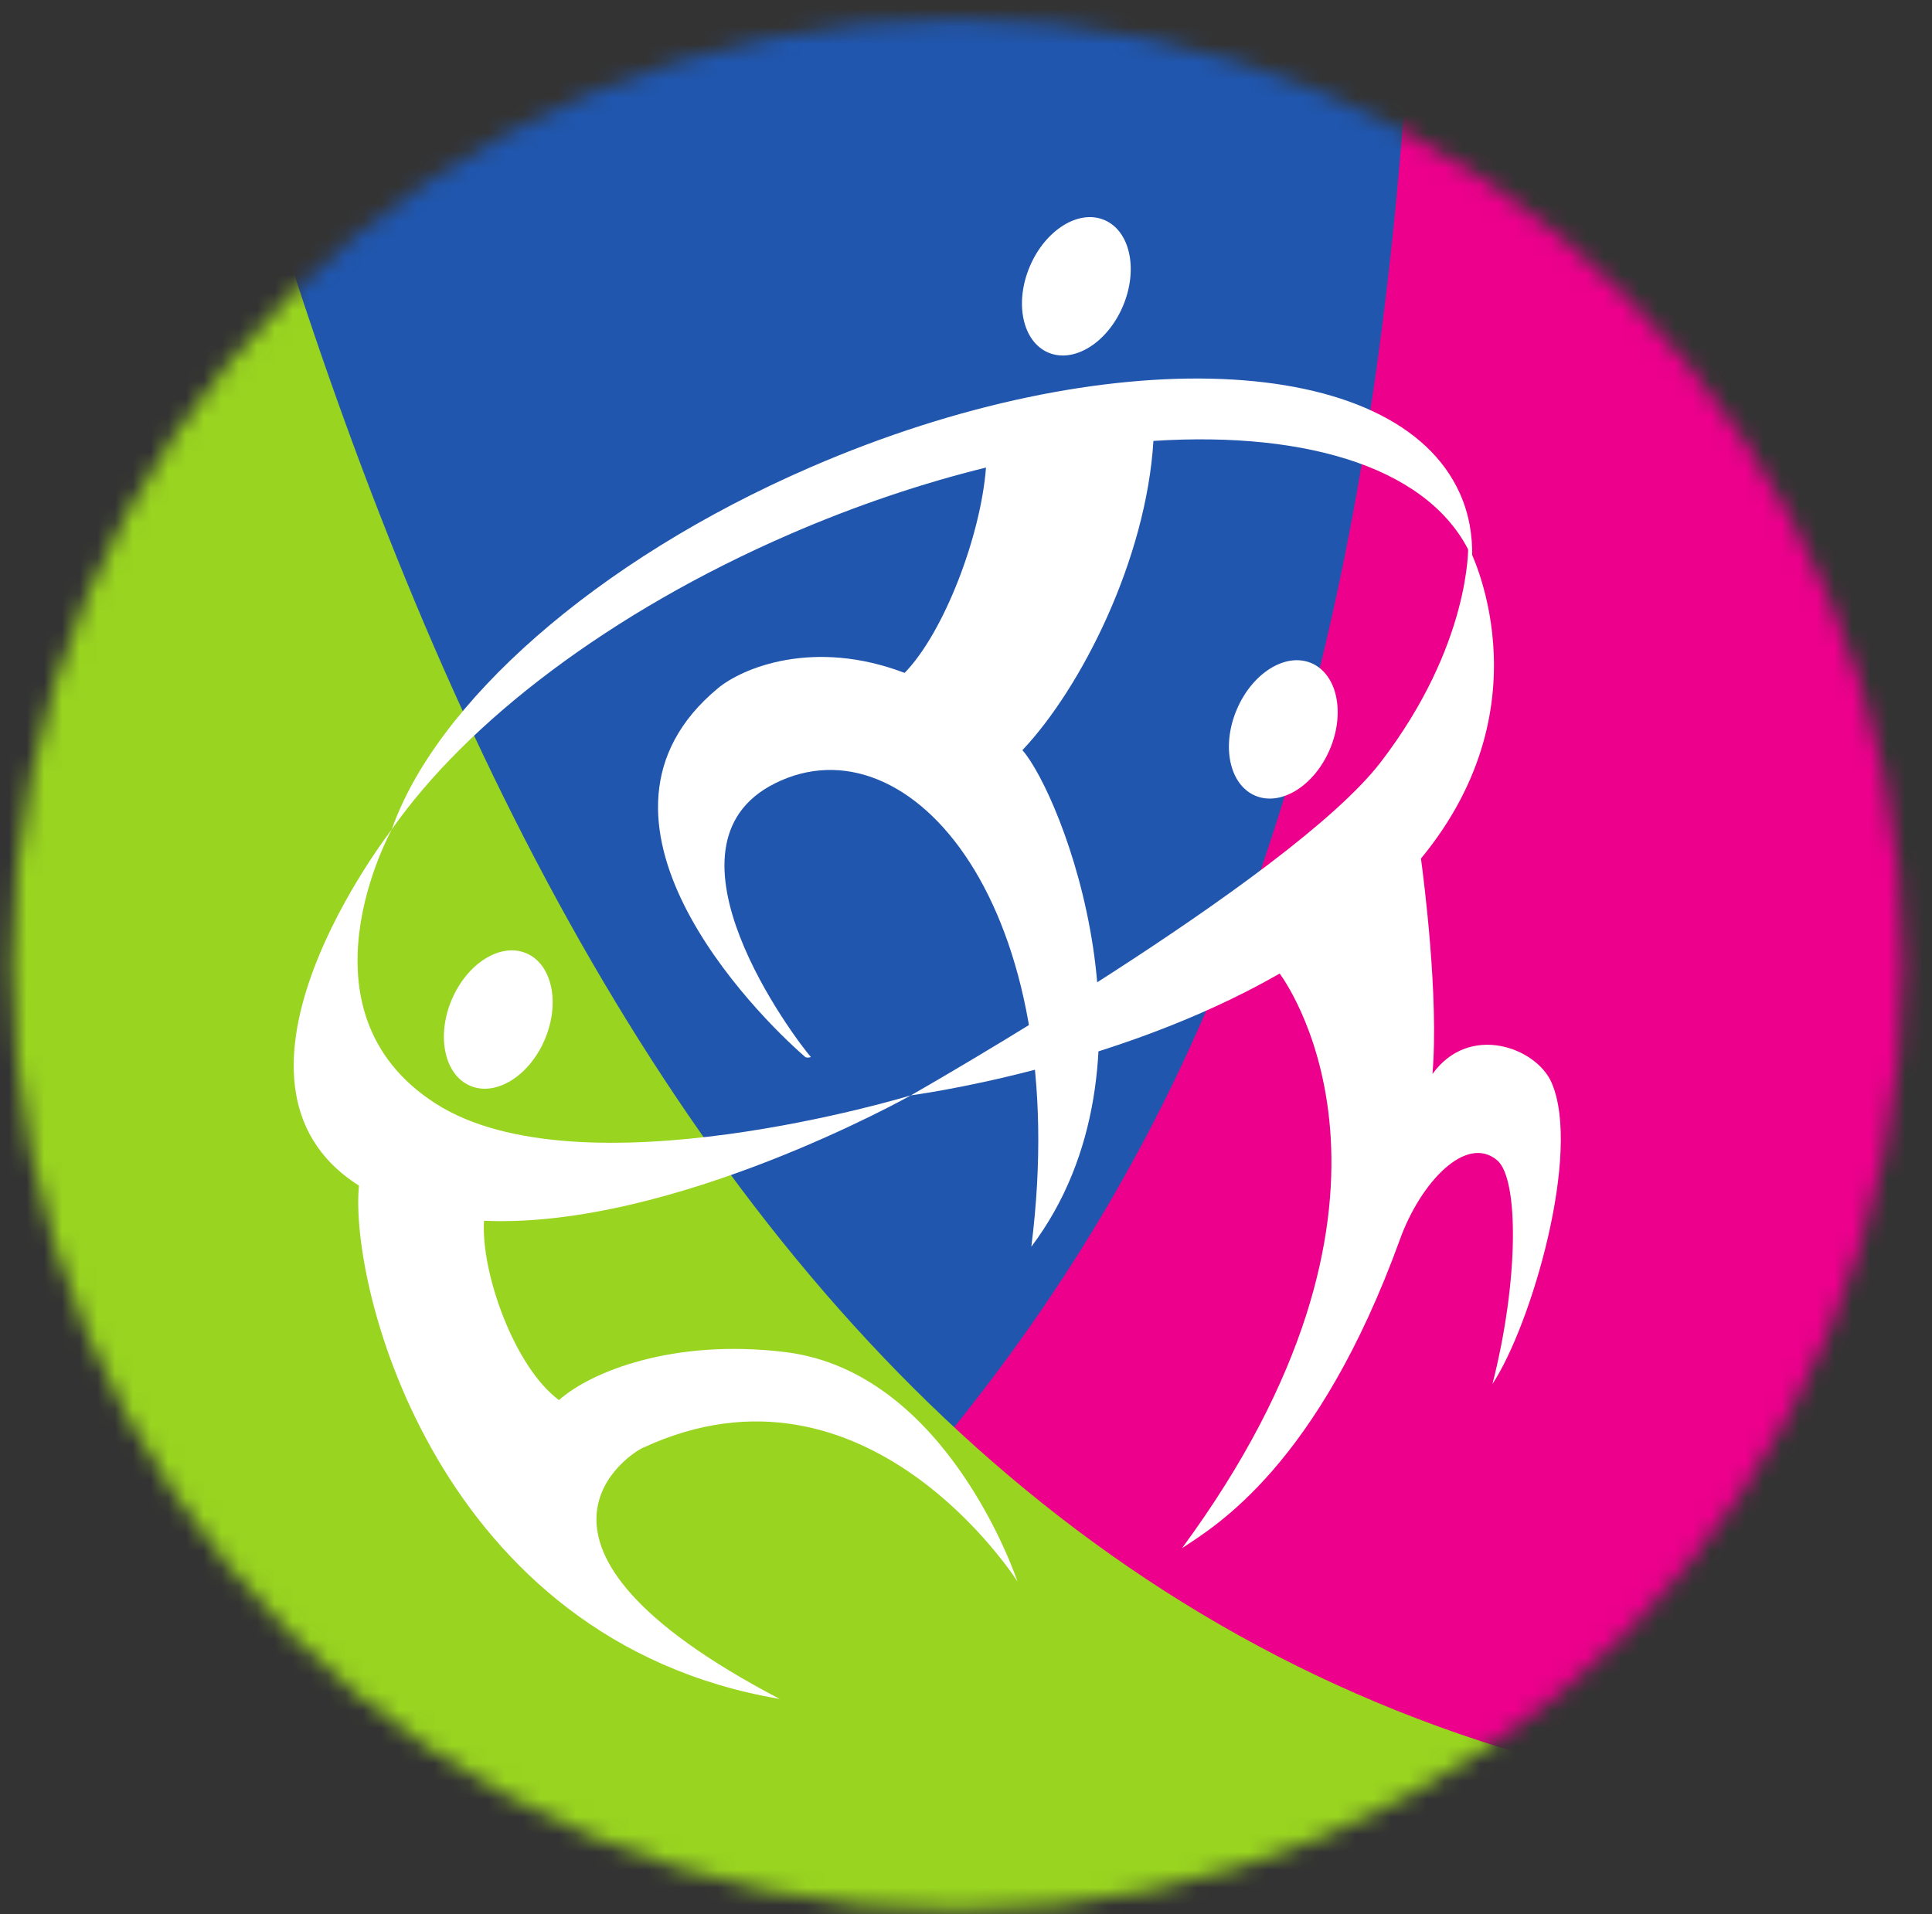
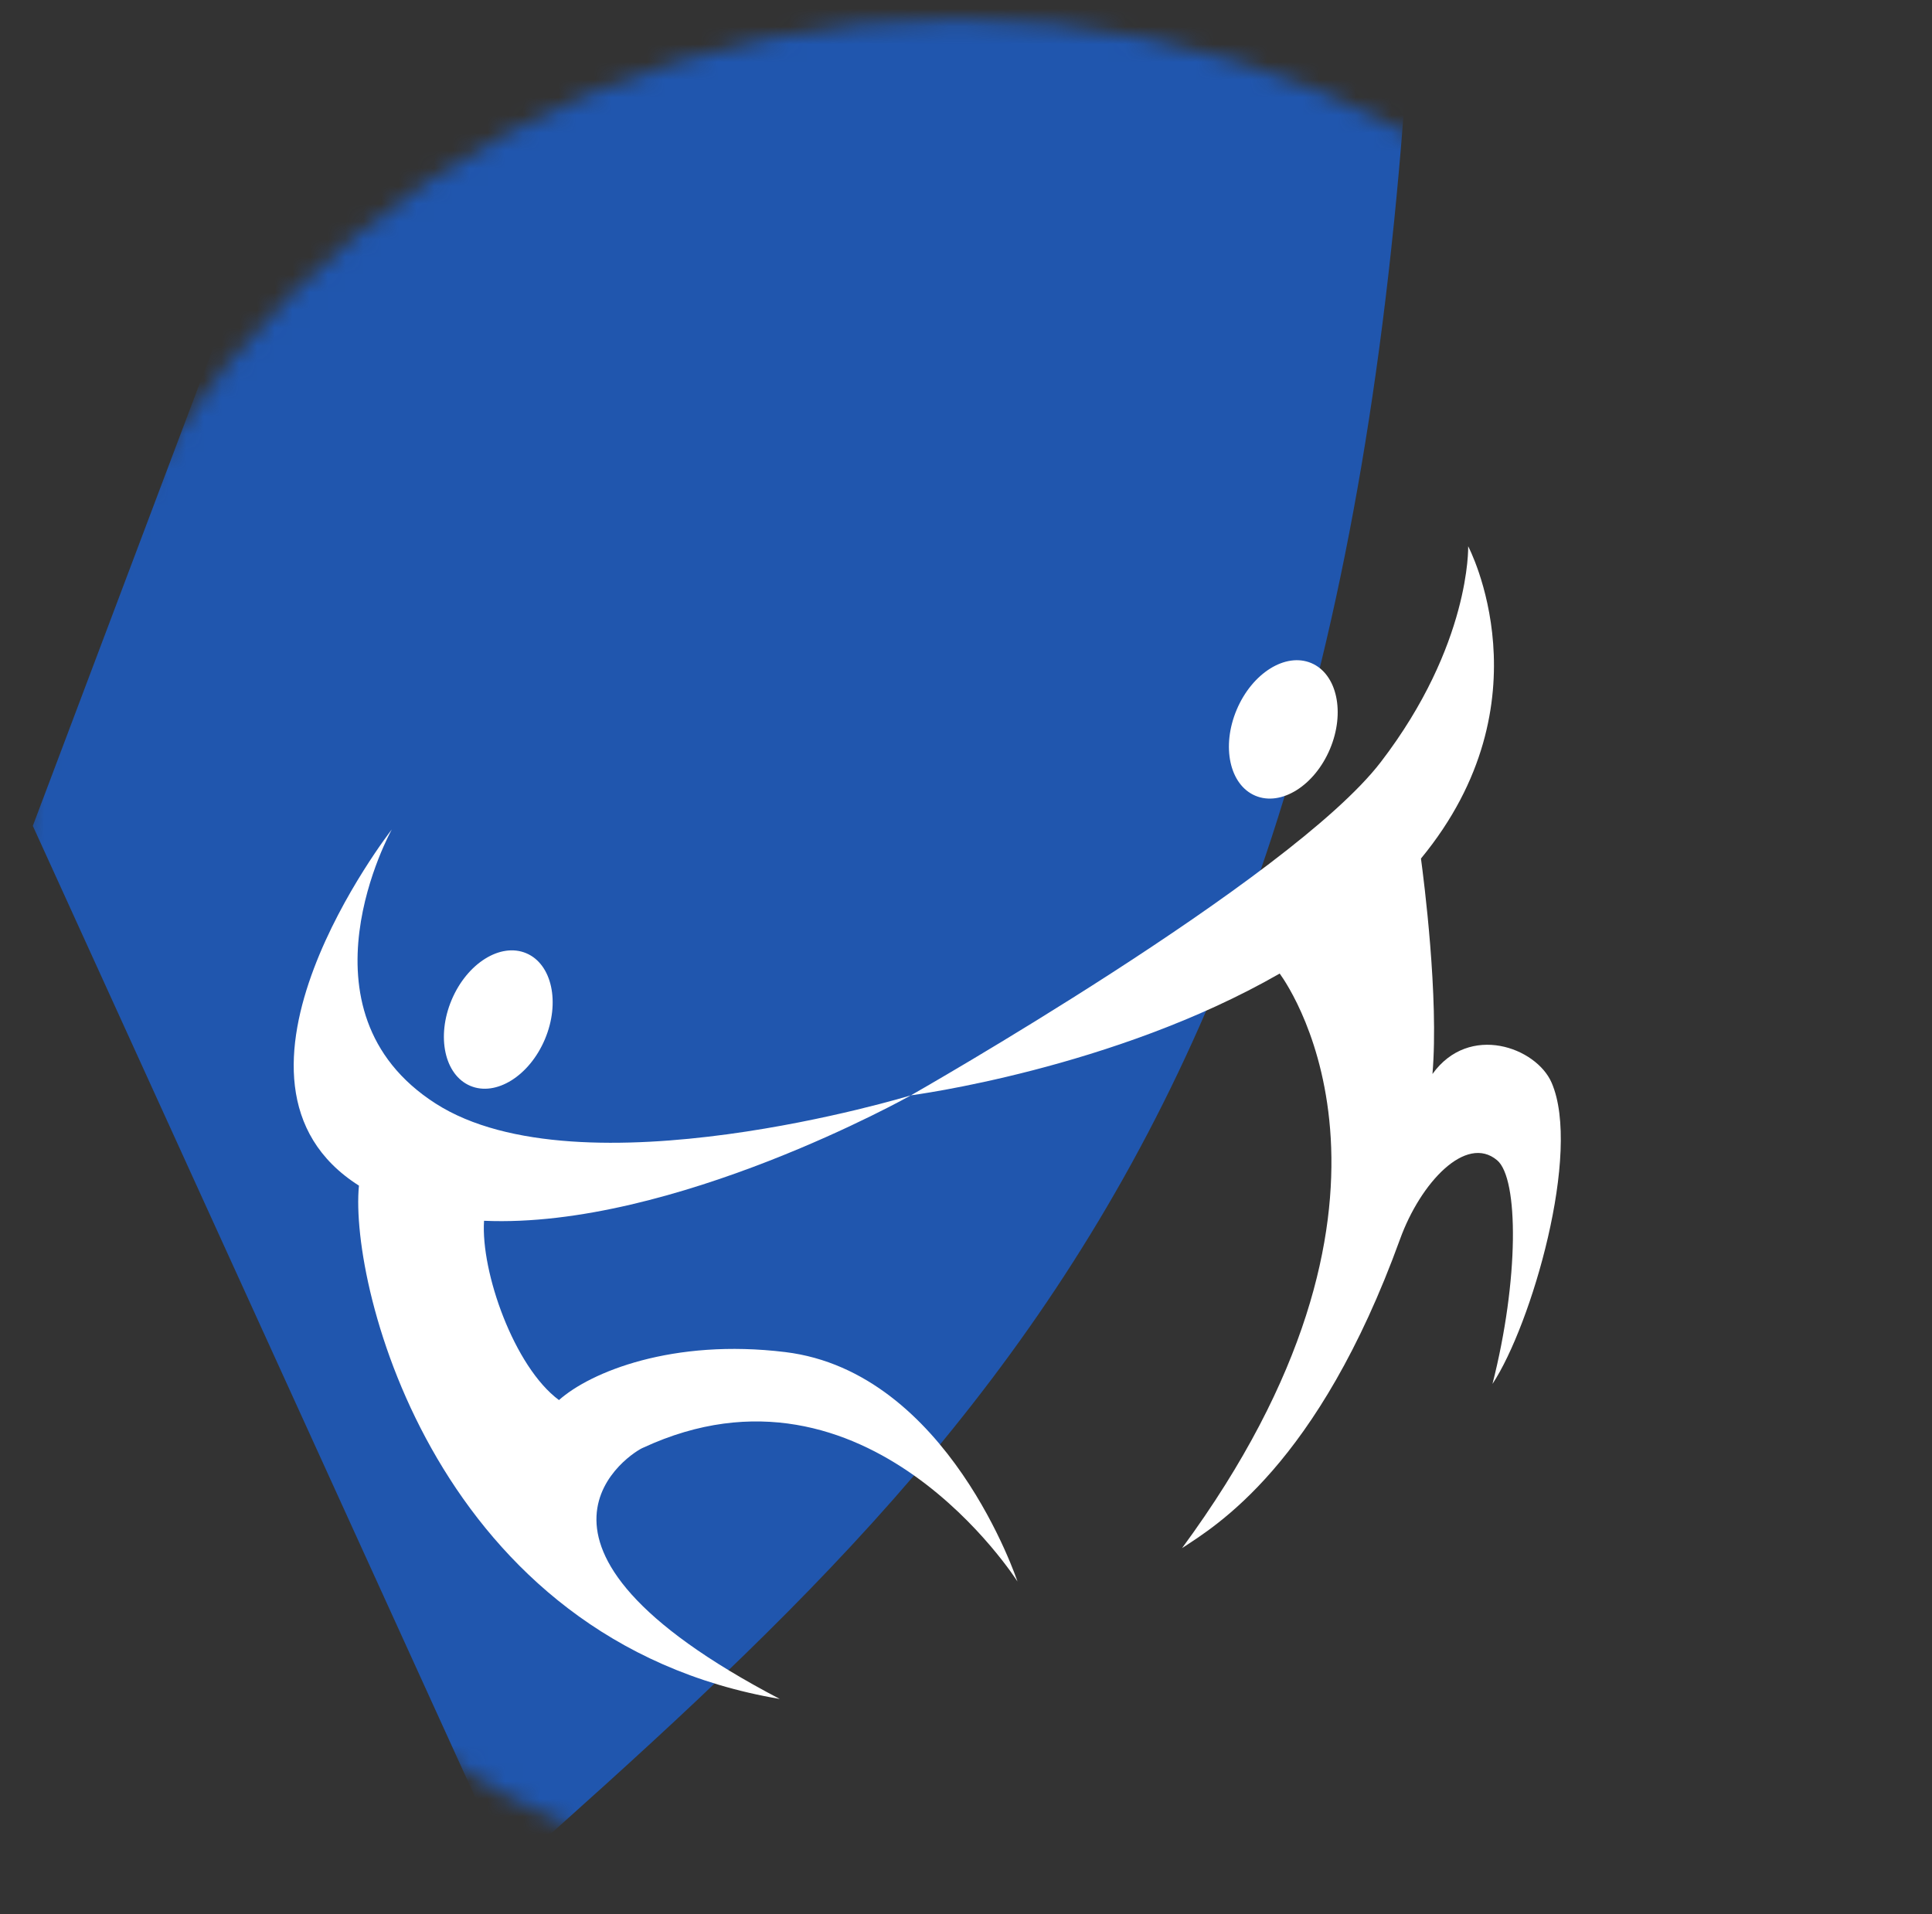
<svg xmlns="http://www.w3.org/2000/svg" width="109" height="108" viewBox="0 0 109 108" fill="none">
  <rect x="0" y="0" width="109" height="108" fill="#333333" stroke="none" />
  <mask id="mask0_5332_5508" style="mask-type:luminance" maskUnits="userSpaceOnUse" x="0" y="1" width="108" height="107">
    <path fill-rule="evenodd" clip-rule="evenodd" d="M54.034 1.104C83.483 1.104 107.365 24.986 107.365 54.435C107.365 83.884 83.483 107.767 54.034 107.767C24.585 107.767 0.703 83.884 0.703 54.435C0.703 24.986 24.585 1.104 54.034 1.104Z" fill="white" />
  </mask>
  <g mask="url(#mask0_5332_5508)">
-     <path fill-rule="evenodd" clip-rule="evenodd" d="M82.593 -15.332C74.01 40.331 43.659 82.082 3.227 111.009L97.205 119.848L117.279 50.963L82.593 -15.332Z" fill="#EC008C" />
    <path fill-rule="evenodd" clip-rule="evenodd" d="M28.708 105.579C58.229 79.314 80.446 58.404 80.063 -20.348L27.168 -20.534L1.852 46.6L28.708 105.579Z" fill="#2056AE" />
-     <path fill-rule="evenodd" clip-rule="evenodd" d="M98.888 101.688C40.972 94.197 18.459 33.992 5.992 -25.183L-26.969 90.648L39.081 118.675L98.888 101.688Z" fill="#99D420" />
  </g>
-   <path fill-rule="evenodd" clip-rule="evenodd" d="M59.148 19.897C57.695 19.284 57.223 17.112 58.095 15.045C58.967 12.979 60.851 11.8 62.305 12.413C63.757 13.026 64.229 15.198 63.357 17.265C62.485 19.331 60.6 20.51 59.148 19.897ZM65.074 24.878C64.67 31.541 61.02 38.79 57.683 42.328C59.886 44.837 65.928 60.066 58.186 70.346C60.607 51.202 51.333 40.395 43.718 44.203C36.653 47.735 44.86 58.629 45.749 59.644C45.749 59.644 45.526 59.723 45.419 59.63C42.622 57.213 31.671 46.164 40.505 38.833C41.881 37.691 45.89 36.01 51.037 37.968C53.26 35.687 55.337 30.229 55.628 26.382C52.045 27.263 48.318 28.512 44.576 30.134C34.389 34.548 26.336 40.75 22.102 46.802C24.594 39.707 33.535 31.648 45.741 26.358C62.387 19.144 78.787 19.816 82.371 27.859C82.875 28.989 83.089 30.206 83.056 31.481C83.046 31.46 83.039 31.439 83.03 31.418C80.845 26.516 73.956 24.307 65.074 24.878Z" fill="white" />
  <path fill-rule="evenodd" clip-rule="evenodd" d="M70.823 44.898C69.37 44.286 68.899 42.114 69.771 40.047C70.643 37.98 72.526 36.802 73.98 37.414C75.433 38.028 75.905 40.2 75.033 42.267C74.161 44.333 72.276 45.512 70.823 44.898ZM82.832 30.825C82.832 30.825 87.477 39.572 80.168 48.443C80.326 49.615 81.185 56.273 80.817 60.6C82.896 57.706 86.678 59.108 87.538 61.088C89.243 65.01 86.398 74.762 84.203 78.088C85.7 72.224 85.689 66.497 84.466 65.468C82.708 63.988 80.143 66.732 78.988 69.919C74.358 82.695 68.564 86.117 66.689 87.353C80.99 67.909 72.922 55.93 72.198 54.932C62.813 60.325 51.391 61.804 51.391 61.804C51.391 61.804 72.814 49.629 77.9 43.001C82.986 36.374 82.832 30.825 82.832 30.825Z" fill="white" />
  <path fill-rule="evenodd" clip-rule="evenodd" d="M20.251 66.899C19.692 72.621 24.677 92.582 43.995 95.864C27.196 87.079 35.787 81.857 36.289 81.685C48.927 75.828 57.404 89.237 57.404 89.237C57.404 89.237 53.495 77.412 44.304 76.291C37.957 75.516 33.315 77.414 31.536 78.999C29.004 77.124 27.12 71.767 27.309 68.882C37.977 69.347 51.393 61.804 51.393 61.804C51.393 61.804 32.745 67.506 24.576 62.266C16.408 57.026 22.104 46.802 22.104 46.802C22.104 46.802 11 61.032 20.251 66.899ZM26.533 61.269C25.081 60.657 24.609 58.485 25.481 56.418C26.353 54.352 28.237 53.173 29.69 53.786C31.143 54.399 31.615 56.571 30.743 58.638C29.871 60.704 27.986 61.883 26.533 61.269Z" fill="white" />
</svg>